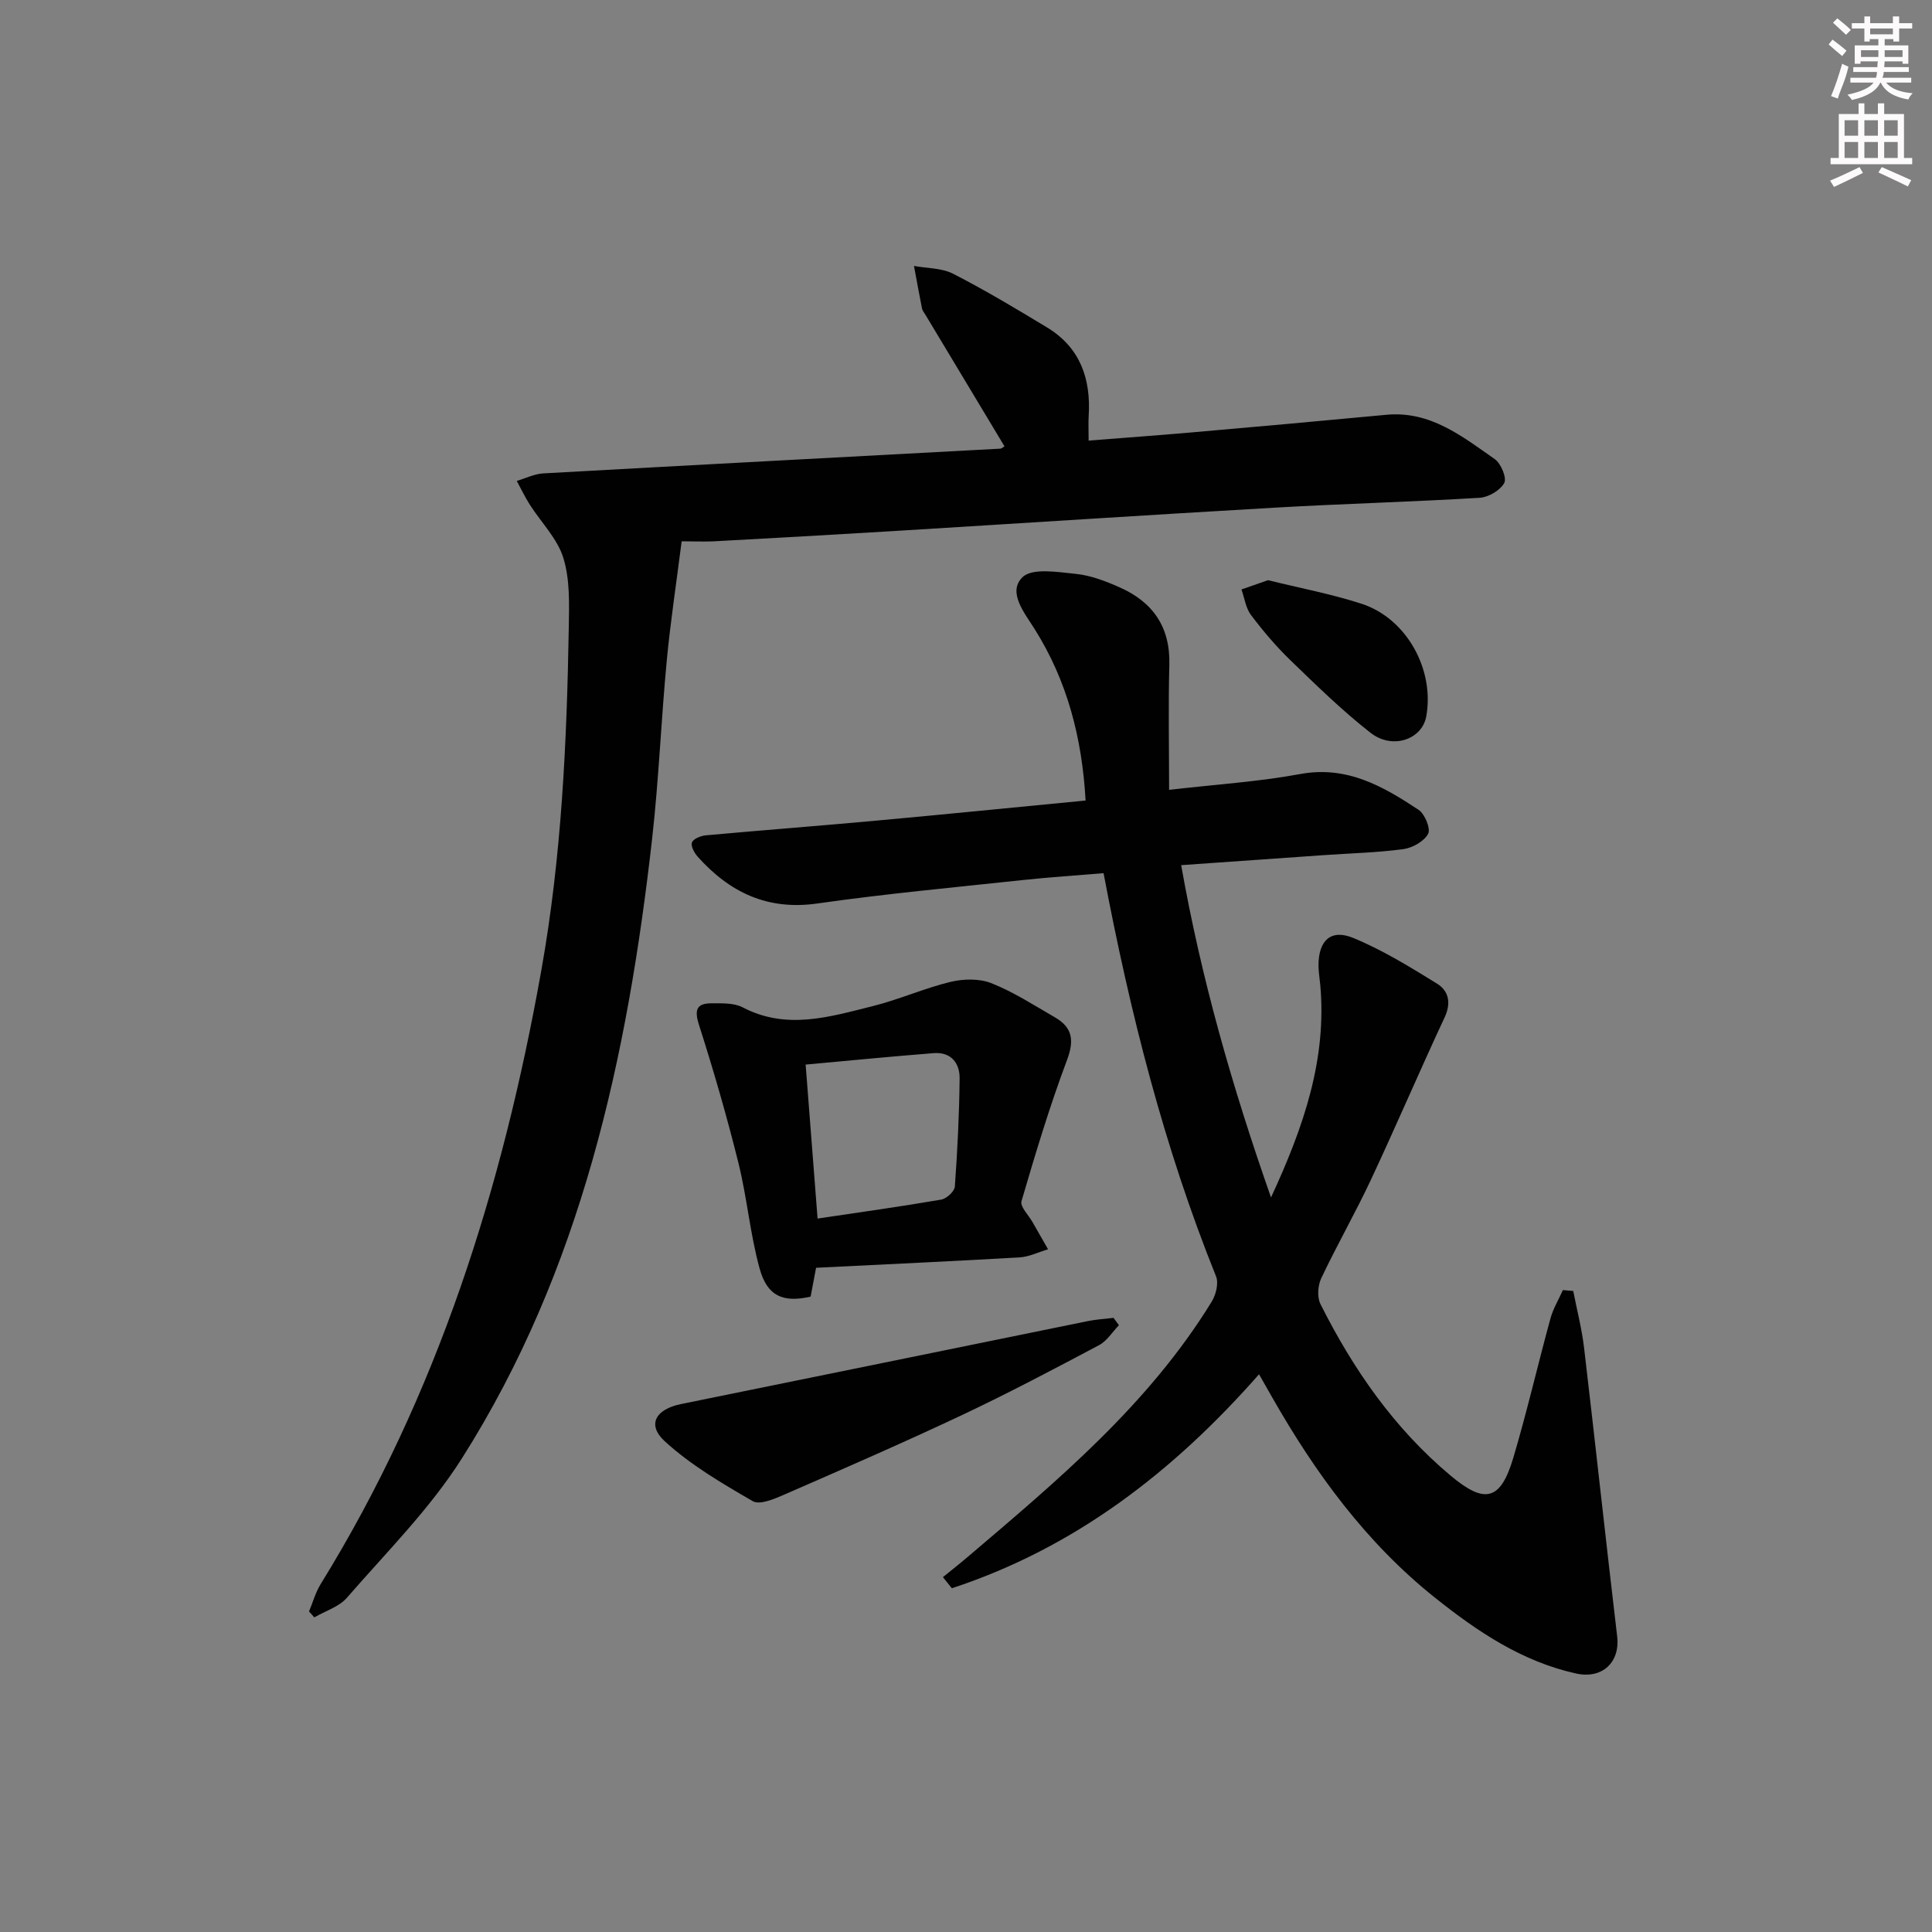
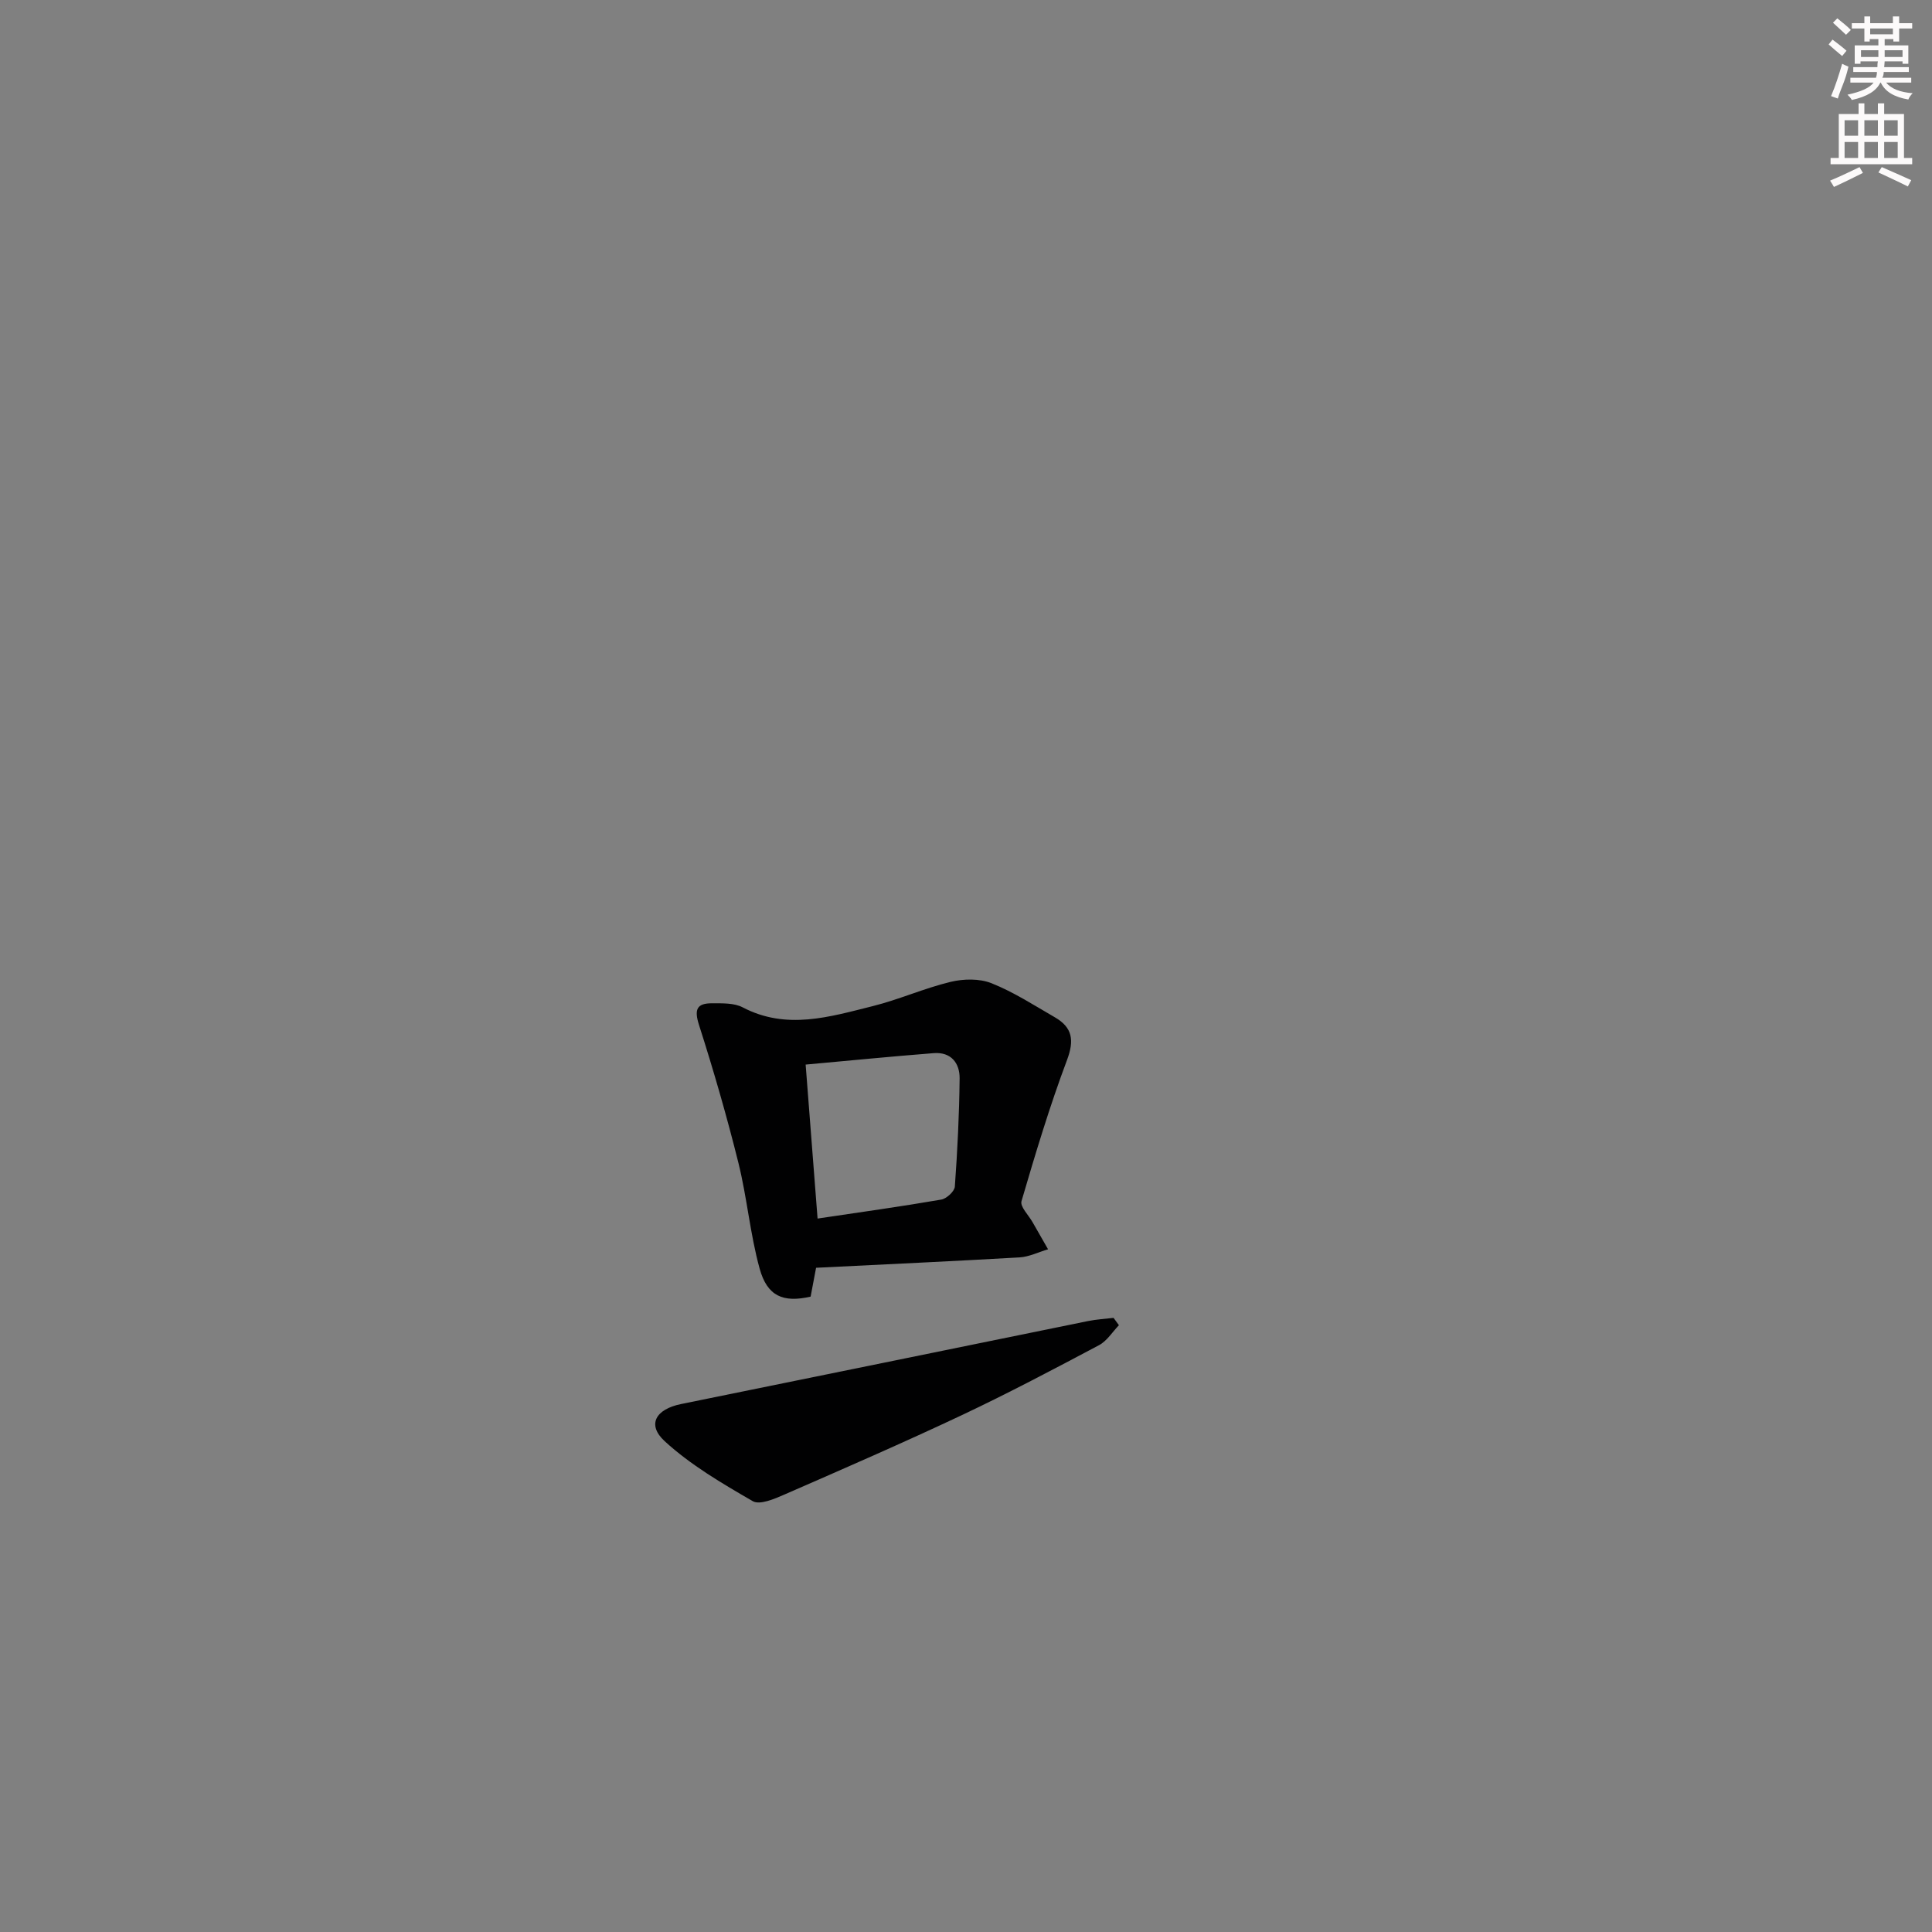
<svg xmlns="http://www.w3.org/2000/svg" enable-background="new 0 0 400 400" viewBox="0 0 400 400">
  <rect x="0" y="0" width="400" height="400" fill="#808080" stroke="none" />
  <g fill="#010102">
-     <path d="m325.72 267.28c.76 3.9 1.77 7.78 2.24 11.72 2.35 19.93 4.5 39.89 6.86 59.82.62 5.28-3.03 8.87-8.52 7.66-11.18-2.47-20.44-8.7-29.17-15.67-14.27-11.37-24.83-25.85-33.79-41.59-.81-1.42-1.62-2.85-2.67-4.69-17.83 20.29-38.29 35.99-63.6 44.3-.62-.77-1.23-1.53-1.85-2.3 1.72-1.4 3.48-2.78 5.17-4.22 18.65-15.86 37.46-31.59 50.48-52.82.88-1.43 1.47-3.81.9-5.23-10.77-26.75-17.81-54.53-23.29-83.48-5.59.47-11.15.83-16.69 1.42-14.2 1.53-28.44 2.84-42.58 4.86-10.35 1.47-18.16-2.32-24.77-9.7-.69-.78-1.46-2.21-1.18-2.94.3-.76 1.8-1.37 2.83-1.47 11.75-1.07 23.51-1.96 35.26-3.04 14.37-1.31 28.73-2.76 43.41-4.17-.73-12.95-3.79-24.78-10.58-35.55-2.11-3.35-5.61-7.59-2.5-10.67 2-1.99 7.33-1.08 11.09-.7 3.07.31 6.14 1.5 9.01 2.77 6.89 3.04 10.53 8.21 10.32 16.05-.23 8.44-.05 16.9-.05 25.89 9.72-1.13 18.52-1.68 27.13-3.27 9.67-1.79 17.16 2.53 24.53 7.41 1.29.86 2.53 3.91 1.97 4.96-.84 1.56-3.23 2.91-5.11 3.17-5.42.73-10.92.86-16.39 1.24-9.6.67-19.2 1.35-29.63 2.08 4.13 23.37 10.48 45.65 18.6 68.8 6.85-14.79 11.58-28.71 10.19-44.07-.12-1.32-.36-2.64-.36-3.97 0-5.13 2.53-7.61 7.19-5.69 6.06 2.49 11.74 6 17.35 9.46 2.41 1.49 2.98 3.98 1.57 7-5.2 11.13-10.02 22.43-15.23 33.55-3.24 6.91-7.05 13.56-10.31 20.45-.71 1.5-.88 3.91-.17 5.33 6.77 13.5 15.26 25.74 26.96 35.54 7.08 5.93 10.33 5.2 12.98-3.72 2.83-9.53 5.06-19.25 7.69-28.84.56-2.04 1.7-3.91 2.57-5.86.7.06 1.42.12 2.14.18z" />
-     <path d="m141.13 112.07c-1.1 8.7-2.33 16.71-3.09 24.76-1.16 12.24-1.64 24.55-3.02 36.77-5.11 45.24-14.62 89.29-39.42 128.39-6.62 10.44-15.61 19.4-23.78 28.81-1.63 1.88-4.46 2.73-6.74 4.06-.37-.41-.73-.81-1.1-1.22.79-1.9 1.34-3.94 2.41-5.67 24.2-39.17 37.68-82.1 45.7-127.15 4.19-23.53 5.27-47.18 5.67-70.94.08-4.8.26-9.87-1.12-14.35-1.23-4.01-4.59-7.35-6.94-11.03-1.01-1.58-1.81-3.29-2.71-4.93 1.83-.54 3.64-1.46 5.5-1.56 31.53-1.76 63.08-3.42 94.61-5.12.27-.01.52-.28.87-.48-5.46-9.09-10.92-18.17-16.37-27.24-.26-.43-.62-.85-.71-1.31-.59-2.93-1.11-5.87-1.66-8.8 2.72.5 5.75.41 8.11 1.62 6.63 3.4 13.04 7.24 19.42 11.1 6.88 4.16 9.13 10.64 8.64 18.36-.09 1.46-.01 2.93-.01 5.08 7.28-.58 14.35-1.08 21.4-1.7 13.4-1.17 26.8-2.37 40.2-3.64 9.11-.87 15.72 4.45 22.48 9.17 1.29.9 2.53 3.9 1.97 4.94-.83 1.53-3.26 2.96-5.08 3.07-14.11.85-28.24 1.23-42.35 2.04-26.56 1.53-53.1 3.27-79.65 4.89-12.28.75-24.57 1.43-36.85 2.1-2.15.07-4.28-.02-6.38-.02z" />
    <path d="m168.96 262.48c-.35 1.83-.74 3.91-1.13 5.97-5.66 1.3-8.98-.06-10.56-5.81-1.97-7.15-2.6-14.67-4.39-21.88-2.39-9.61-5.14-19.13-8.16-28.56-1.02-3.2-.47-4.49 2.69-4.48 2.13.01 4.57-.09 6.35.84 9.09 4.76 18.03 1.96 26.92-.25 5.45-1.36 10.65-3.7 16.11-5.02 2.69-.65 6-.72 8.5.28 4.59 1.83 8.83 4.58 13.14 7.07 3.6 2.09 4.02 4.72 2.49 8.81-3.6 9.58-6.55 19.41-9.43 29.24-.33 1.13 1.46 2.88 2.28 4.33 1.06 1.88 2.14 3.76 3.22 5.63-1.97.58-3.91 1.56-5.9 1.68-13.93.8-27.85 1.44-42.13 2.15zm.31-10.19c8.92-1.33 17.29-2.49 25.61-3.93 1.1-.19 2.74-1.7 2.81-2.69.54-7.45.91-14.93.99-22.4.03-3.17-1.78-5.5-5.34-5.23-8.71.68-17.4 1.54-26.54 2.37.84 10.78 1.63 21 2.47 31.88z" />
    <path d="m231.66 274.37c-1.36 1.41-2.48 3.27-4.13 4.14-9.37 4.97-18.76 9.93-28.35 14.46-12.16 5.73-24.49 11.1-36.82 16.48-2.04.89-5.06 2.19-6.51 1.35-6.36-3.68-12.85-7.48-18.22-12.4-3.77-3.46-1.85-6.65 3.39-7.71 28.09-5.69 56.17-11.47 84.25-17.18 1.73-.35 3.52-.45 5.28-.66.38.5.75 1.01 1.11 1.52z" />
-     <path d="m262.53 120.12c6.57 1.63 13.1 2.85 19.36 4.88 9.33 3.03 15.16 13.62 13.4 23.33-.86 4.76-6.99 6.94-11.53 3.39-5.86-4.58-11.22-9.83-16.58-15.01-2.97-2.87-5.68-6.07-8.17-9.37-1.09-1.44-1.34-3.51-1.98-5.3 1.78-.62 3.56-1.24 5.5-1.92z" />
  </g>
  <path d="m378.6 9.2.8-1c.9.7 1.9 1.4 2.9 2.3l-.9 1.1c-1.1-.9-2-1.7-2.8-2.4zm.5 10.7c.9-2.1 1.6-4.3 2.3-6.7.4.2.8.4 1.3.6-.7 3.1-1.5 4.3-2.2 6.6zm.4-15.2.9-.9c1 .8 2 1.6 2.8 2.4l-1 1c-1-.9-1.9-1.8-2.7-2.5zm12.5-1.3h1.2v1.4h2.7v1.1h-2.7v2.7h-1.2v-.5h-1.8v1.3h4.9v3.8h-1.2v-.5h-3.7c0 .4-.1.9-.1 1.2h5.1v1h-5.2c0 .5-.1.9-.3 1.2h6v1h-5.2c1.1 1.3 2.9 2 5.5 2.2-.4.4-.7.8-.9 1.3-2.9-.5-4.8-1.6-5.7-3.5h-.1c-.8 1.7-2.7 2.9-5.9 3.6-.2-.4-.6-.8-.9-1.1 2.8-.6 4.6-1.4 5.4-2.5h-4.8v-1h5.3c.1-.3.2-.7.2-1.2h-4.9v-1h5c0-.4 0-.8.1-1.2h-3.6v.5h-1.2v-3.8h4.9v-1.3h-1.8v.5h-1.1v-2.7h-2.6v-1.1h2.6v-1.4h1.2v1.4h4.7v-1.4zm-6.7 8.4h3.6c0-.4 0-.9 0-1.4h-3.6zm1.9-4.7h4.7v-1.2h-4.7zm6.7 3.3h-3.7v1.4h3.7z" fill="#fcfafa" />
  <path d="m384.7 21.4h1.3v2.2h2.8v-2.2h1.3v2.2h4.1v9.1h1.7v1.3h-16.9v-1.3h1.7v-9.1h4.1v-2.2zm.3 13.2.7 1.2c-1.8.9-3.8 1.9-6 2.9-.2-.4-.5-.8-.8-1.3 2.4-1 4.4-2 6.1-2.8zm-3.1-6.5h2.8v-3.2h-2.8zm0 4.6h2.8v-3.3h-2.8v3.2zm4.1-4.6h2.8v-3.2h-2.8zm0 4.6h2.8v-3.3h-2.8zm3.6 1.9c2.1.9 4.1 1.8 6.1 2.7l-.7 1.3c-2.2-1.1-4.2-2-6.1-2.9zm3.3-9.7h-2.8v3.2h2.8zm-2.8 7.8h2.8v-3.3h-2.8z" fill="#fcfafa" />
</svg>